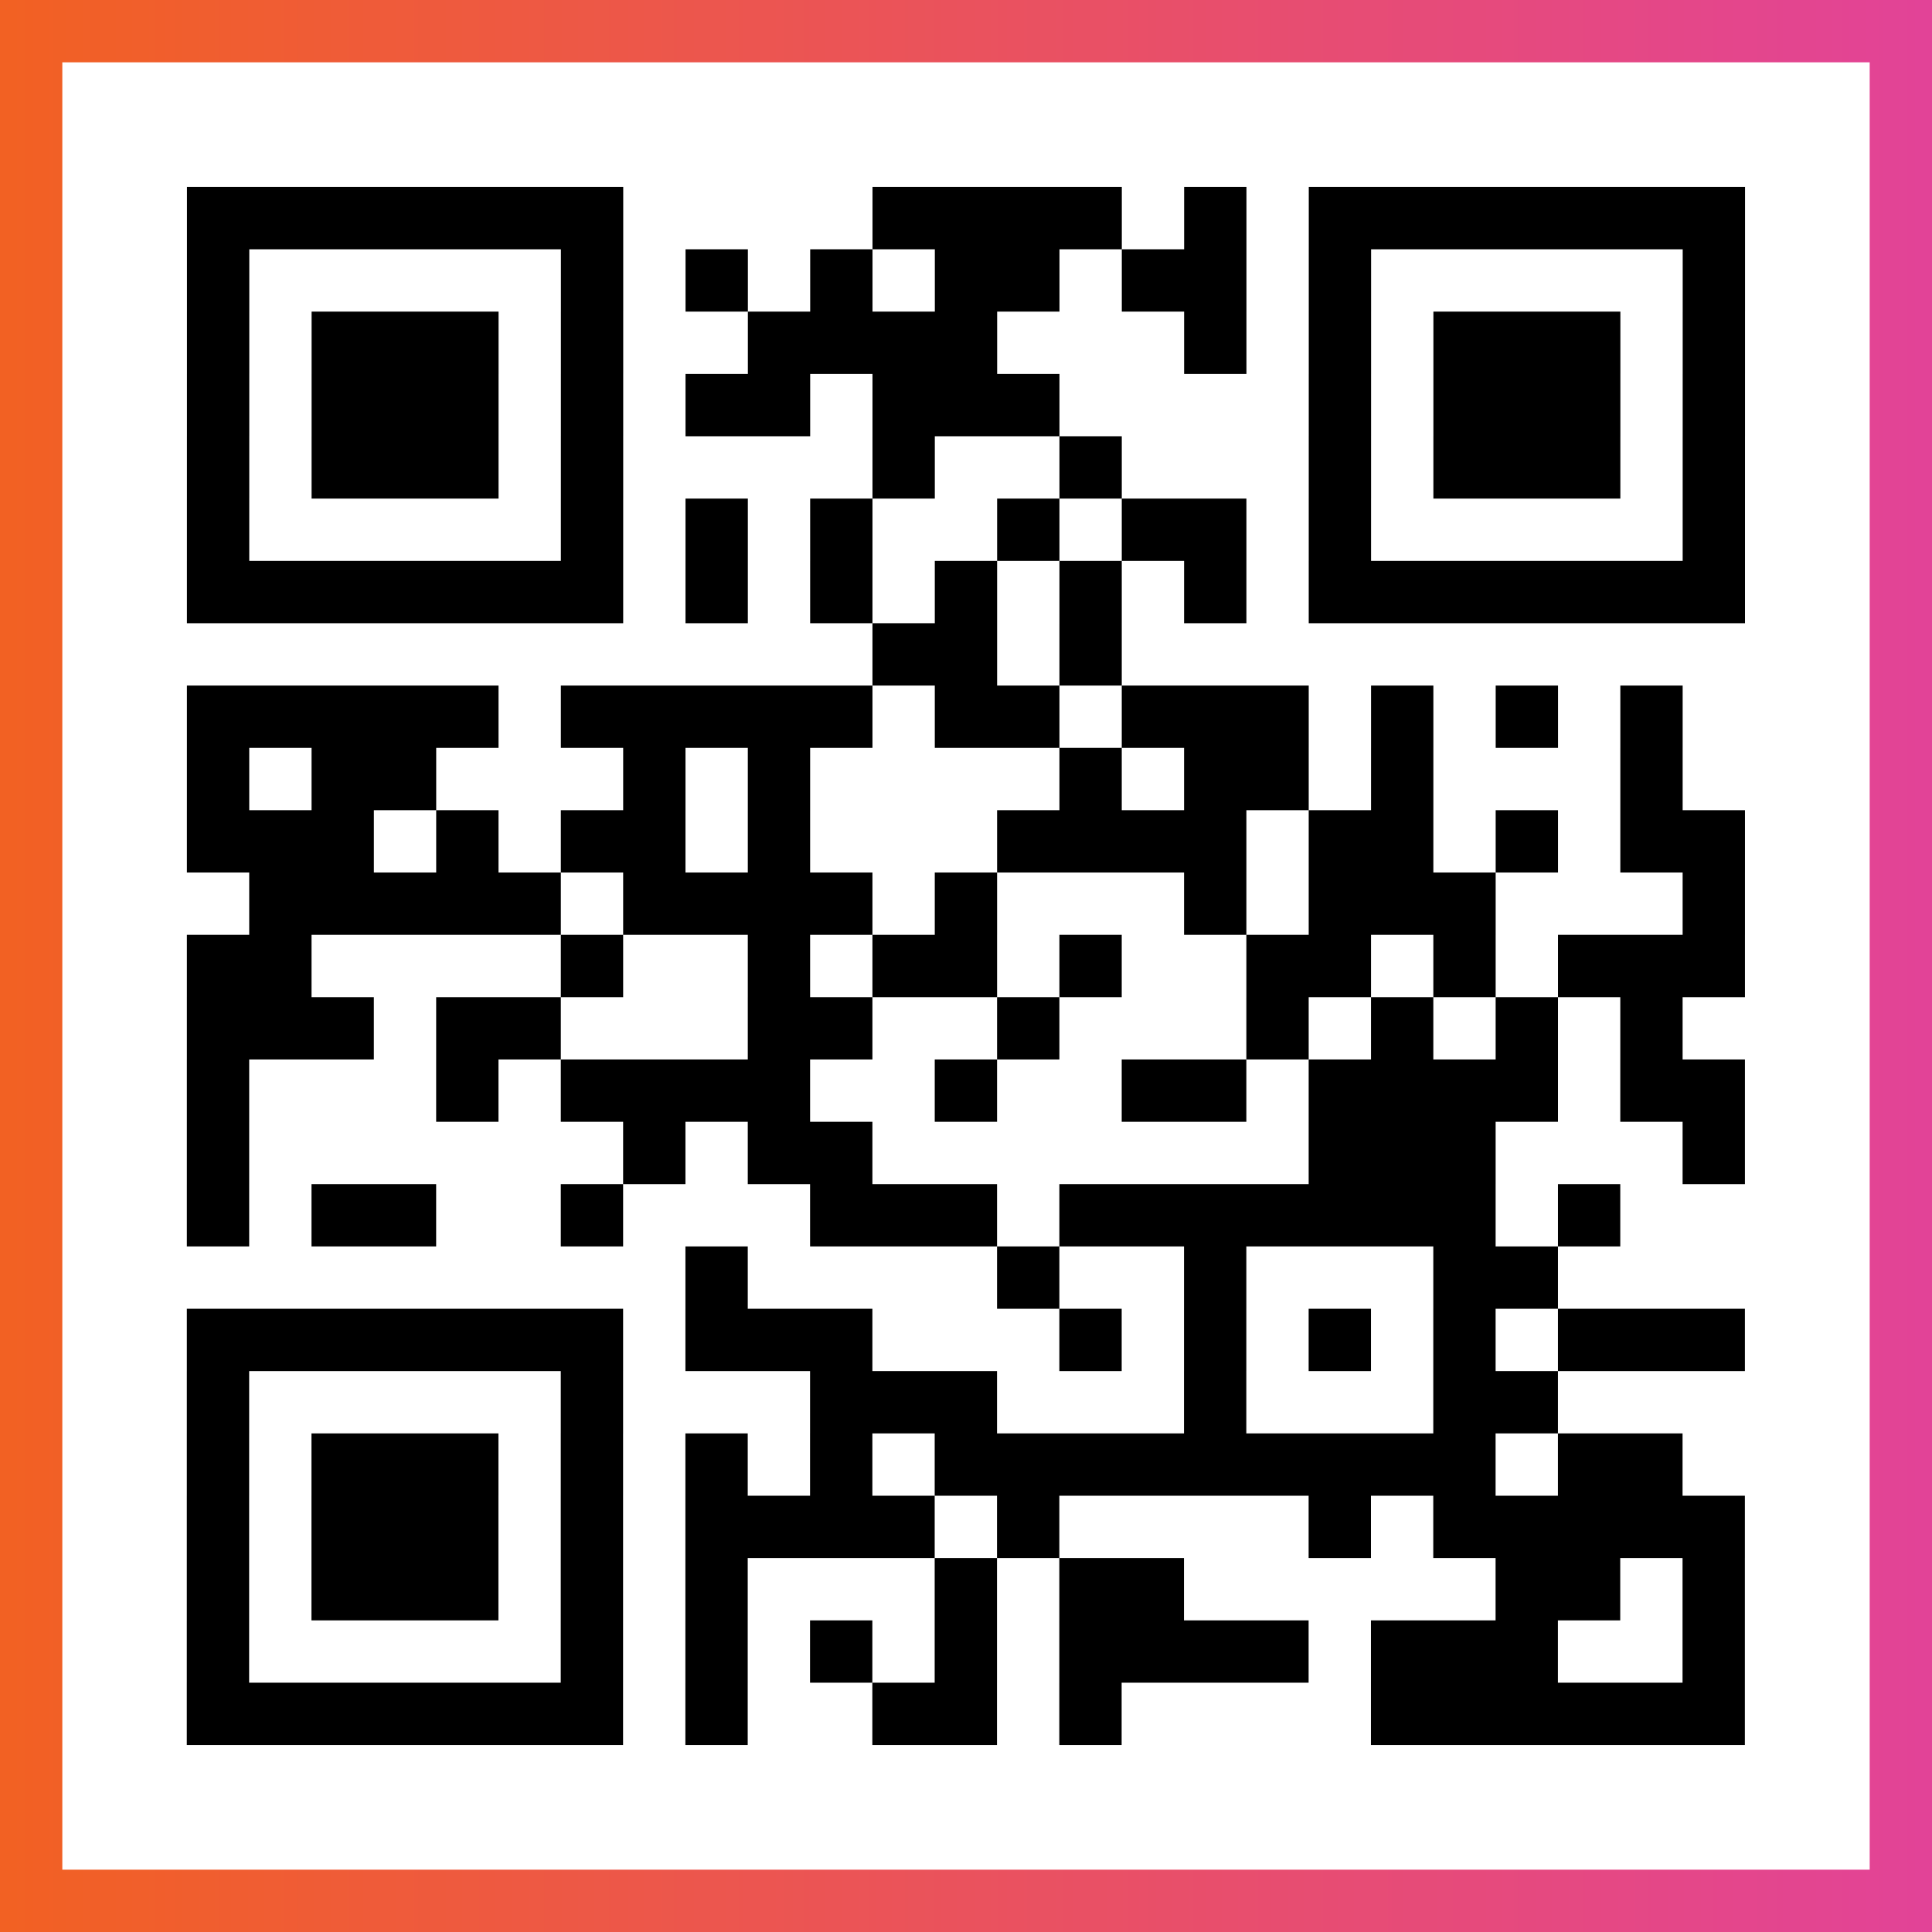
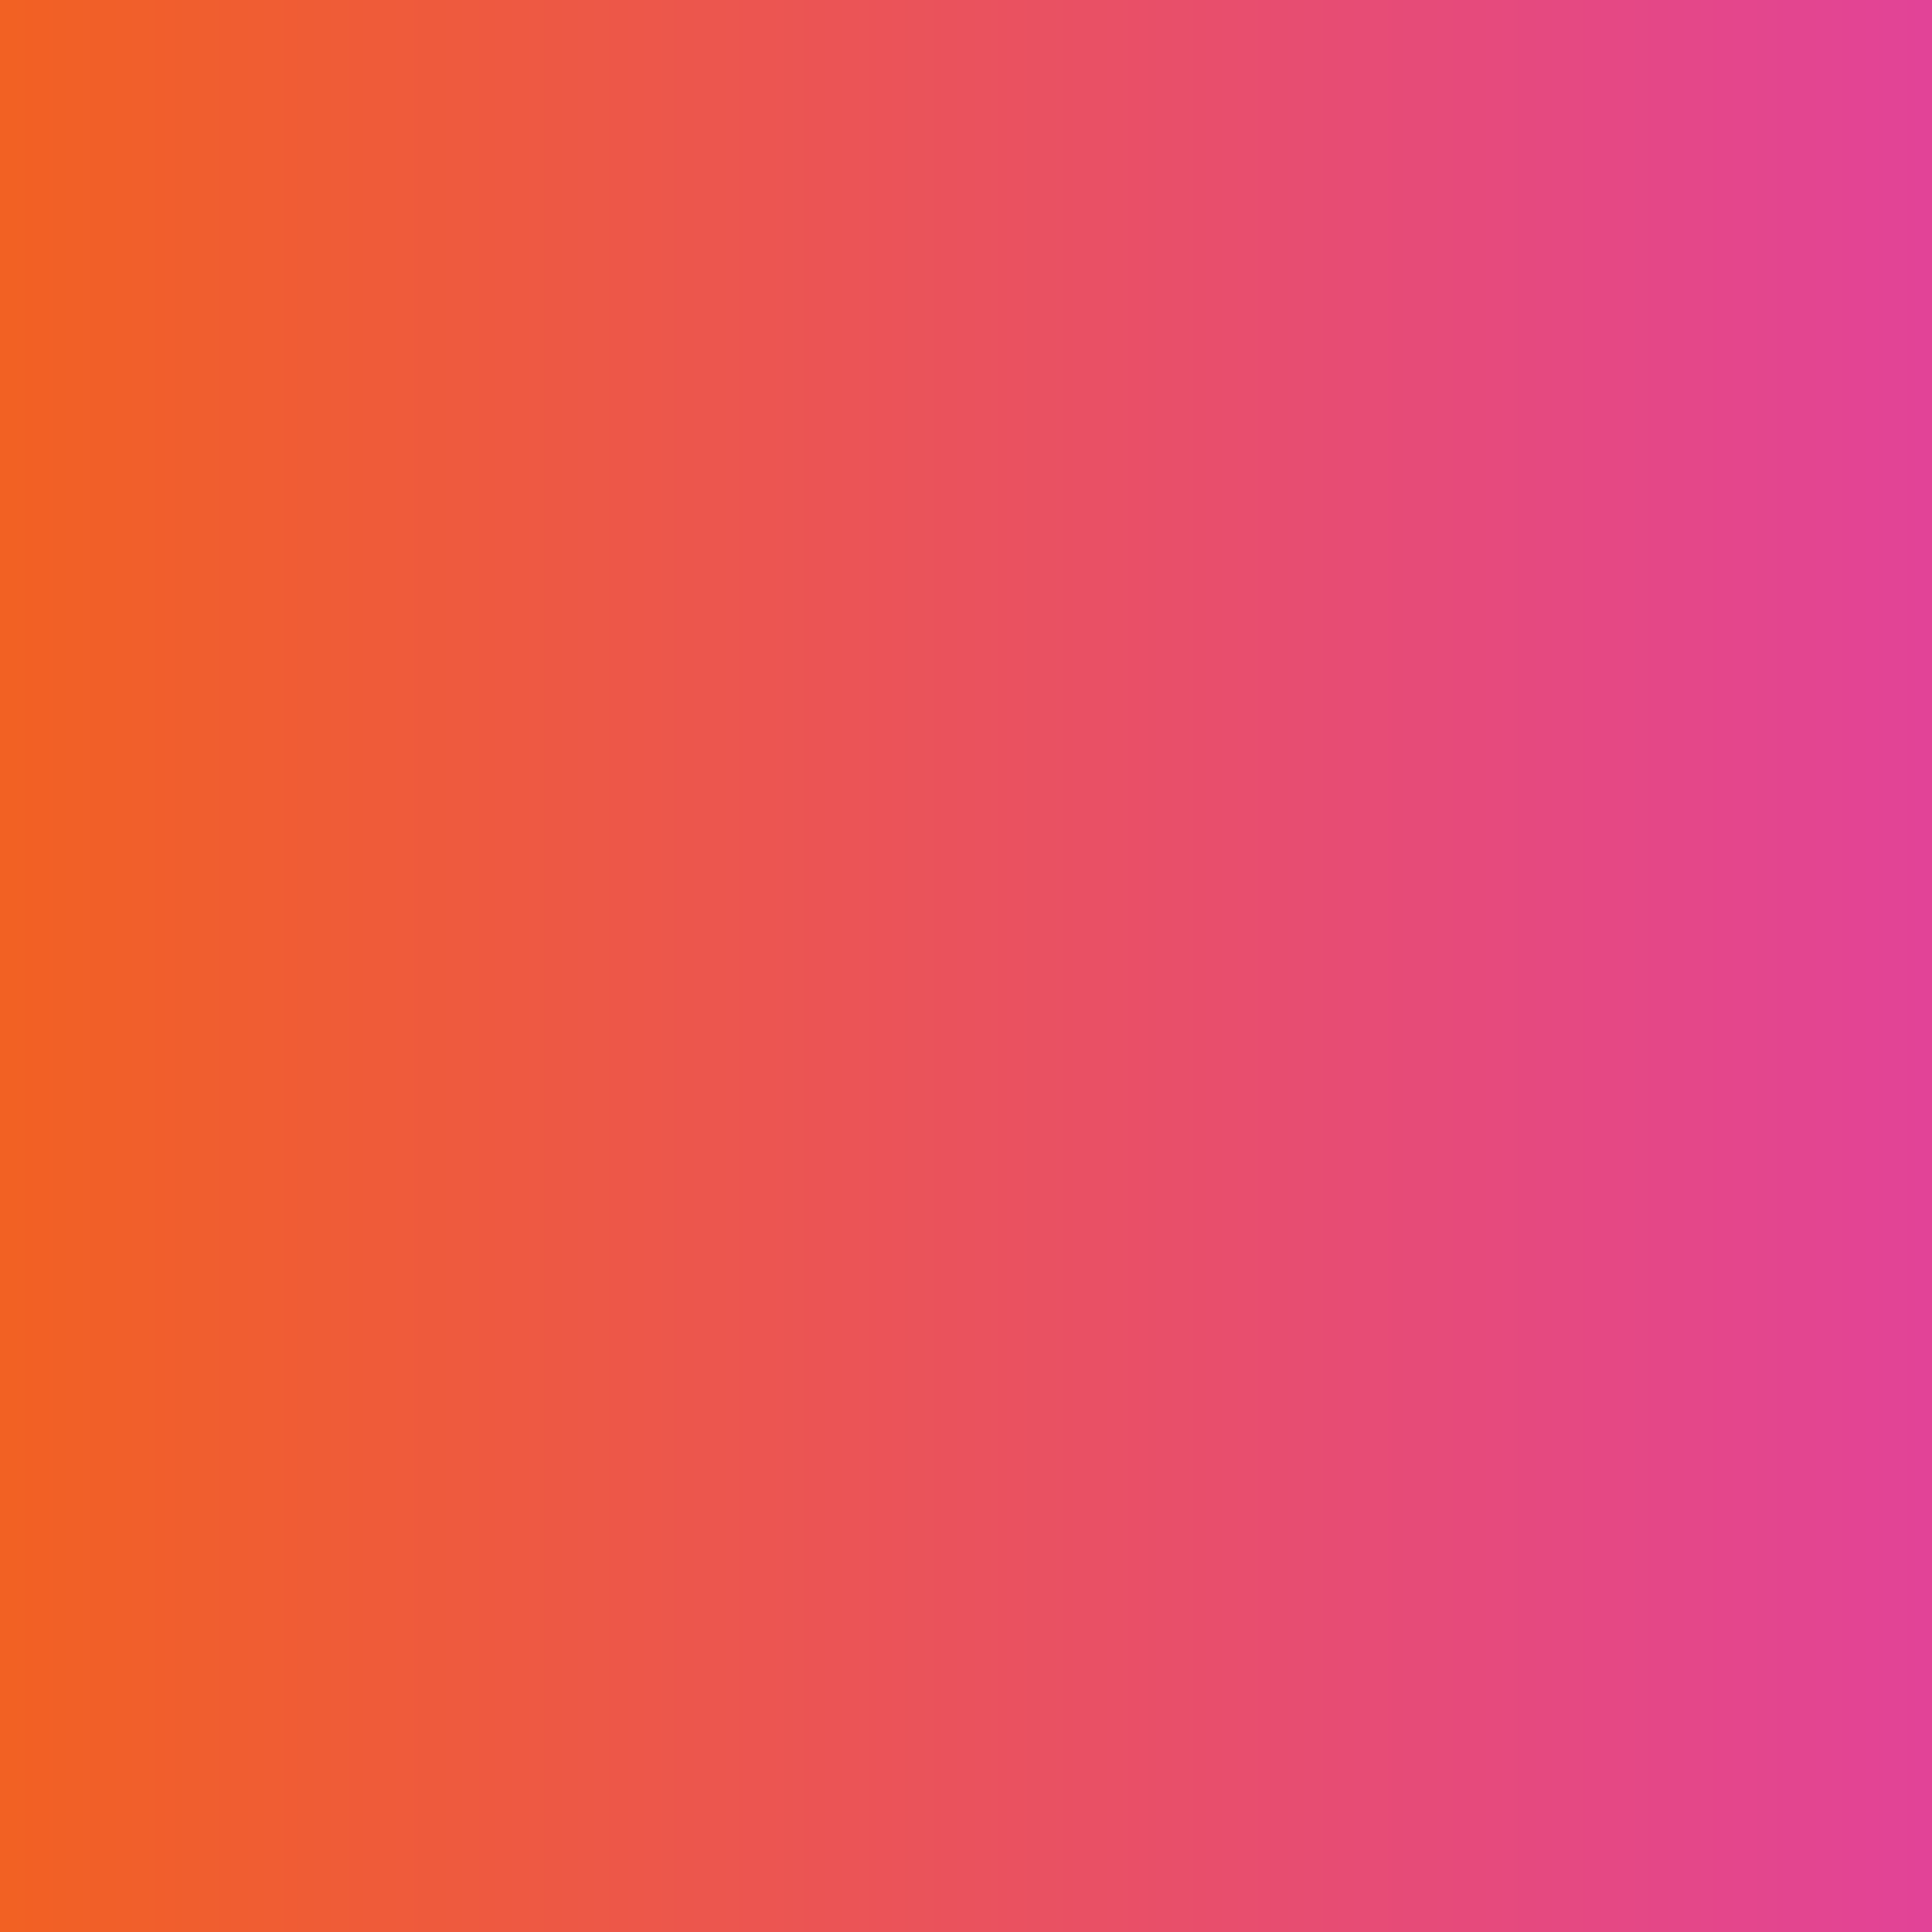
<svg xmlns="http://www.w3.org/2000/svg" viewBox="-1 -1 31 31" width="93" height="93">
  <rect x="-1" y="-1" width="31" height="31" fill="#333333" stroke="none" />
  <defs>
    <linearGradient id="primary">
      <stop class="start" offset="0%" stop-color="#f26122" />
      <stop class="stop" offset="100%" stop-color="#e24398" />
    </linearGradient>
  </defs>
  <rect x="-1" y="-1" width="31" height="31" fill="url(#primary)" />
-   <rect x="0" y="0" width="29" height="29" fill="#fff" />
-   <path stroke="#000" d="M2 2.5h7m4 0h4m1 0h1m1 0h7m-25 1h1m5 0h1m1 0h1m1 0h1m1 0h2m1 0h2m1 0h1m5 0h1m-25 1h1m1 0h3m1 0h1m2 0h4m3 0h1m1 0h1m1 0h3m1 0h1m-25 1h1m1 0h3m1 0h1m1 0h2m1 0h3m4 0h1m1 0h3m1 0h1m-25 1h1m1 0h3m1 0h1m4 0h1m2 0h1m3 0h1m1 0h3m1 0h1m-25 1h1m5 0h1m1 0h1m1 0h1m2 0h1m1 0h2m1 0h1m5 0h1m-25 1h7m1 0h1m1 0h1m1 0h1m1 0h1m1 0h1m1 0h7m-14 1h2m1 0h1m-15 1h5m1 0h5m1 0h2m1 0h3m1 0h1m1 0h1m1 0h1m-24 1h1m1 0h2m3 0h1m1 0h1m4 0h1m1 0h2m1 0h1m3 0h1m-24 1h3m1 0h1m1 0h2m1 0h1m3 0h4m1 0h2m1 0h1m1 0h2m-24 1h5m1 0h4m1 0h1m3 0h1m1 0h3m3 0h1m-25 1h2m4 0h1m2 0h1m1 0h2m1 0h1m2 0h2m1 0h1m1 0h3m-25 1h3m1 0h2m3 0h2m2 0h1m3 0h1m1 0h1m1 0h1m1 0h1m-24 1h1m3 0h1m1 0h4m2 0h1m2 0h2m1 0h4m1 0h2m-25 1h1m6 0h1m1 0h2m7 0h3m3 0h1m-25 1h1m1 0h2m2 0h1m3 0h3m1 0h7m1 0h1m-15 1h1m4 0h1m2 0h1m3 0h2m-22 1h7m1 0h3m3 0h1m1 0h1m1 0h1m1 0h1m1 0h3m-25 1h1m5 0h1m3 0h3m3 0h1m3 0h2m-22 1h1m1 0h3m1 0h1m1 0h1m1 0h1m1 0h9m1 0h2m-24 1h1m1 0h3m1 0h1m1 0h4m1 0h1m4 0h1m1 0h5m-25 1h1m1 0h3m1 0h1m1 0h1m3 0h1m1 0h2m5 0h2m1 0h1m-25 1h1m5 0h1m1 0h1m1 0h1m1 0h1m1 0h4m1 0h3m2 0h1m-25 1h7m1 0h1m2 0h2m1 0h1m4 0h6" />
</svg>